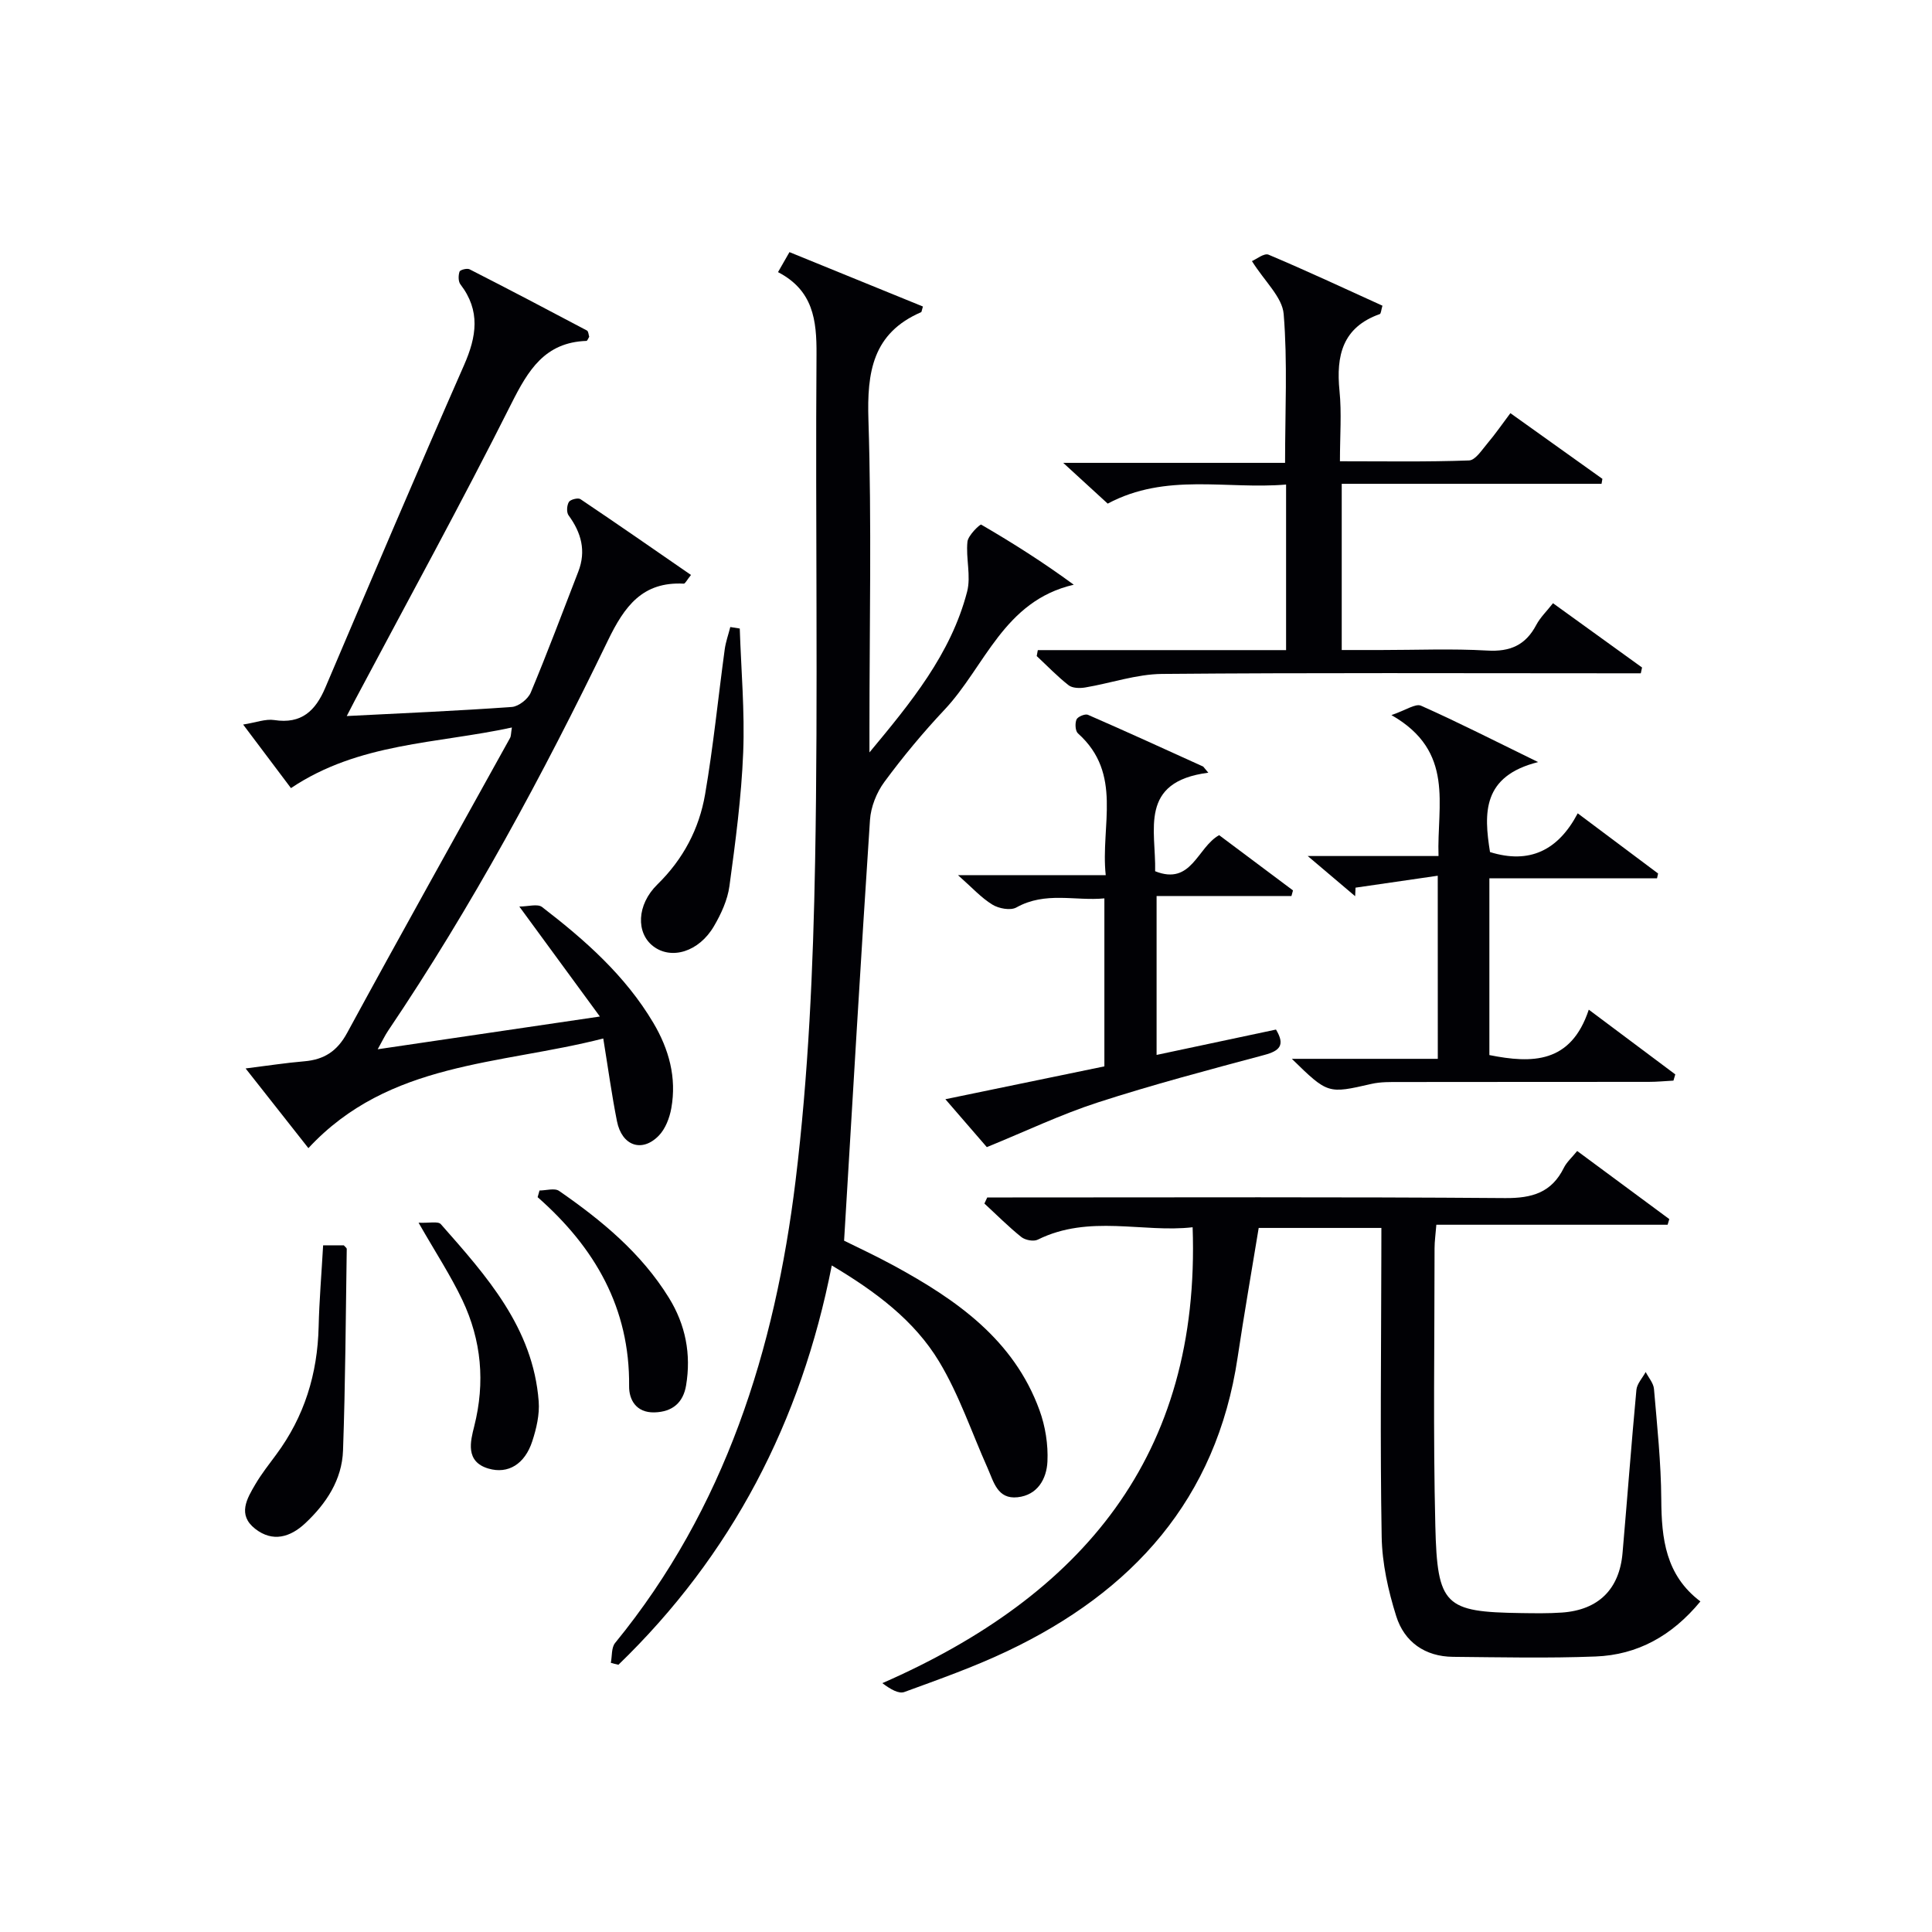
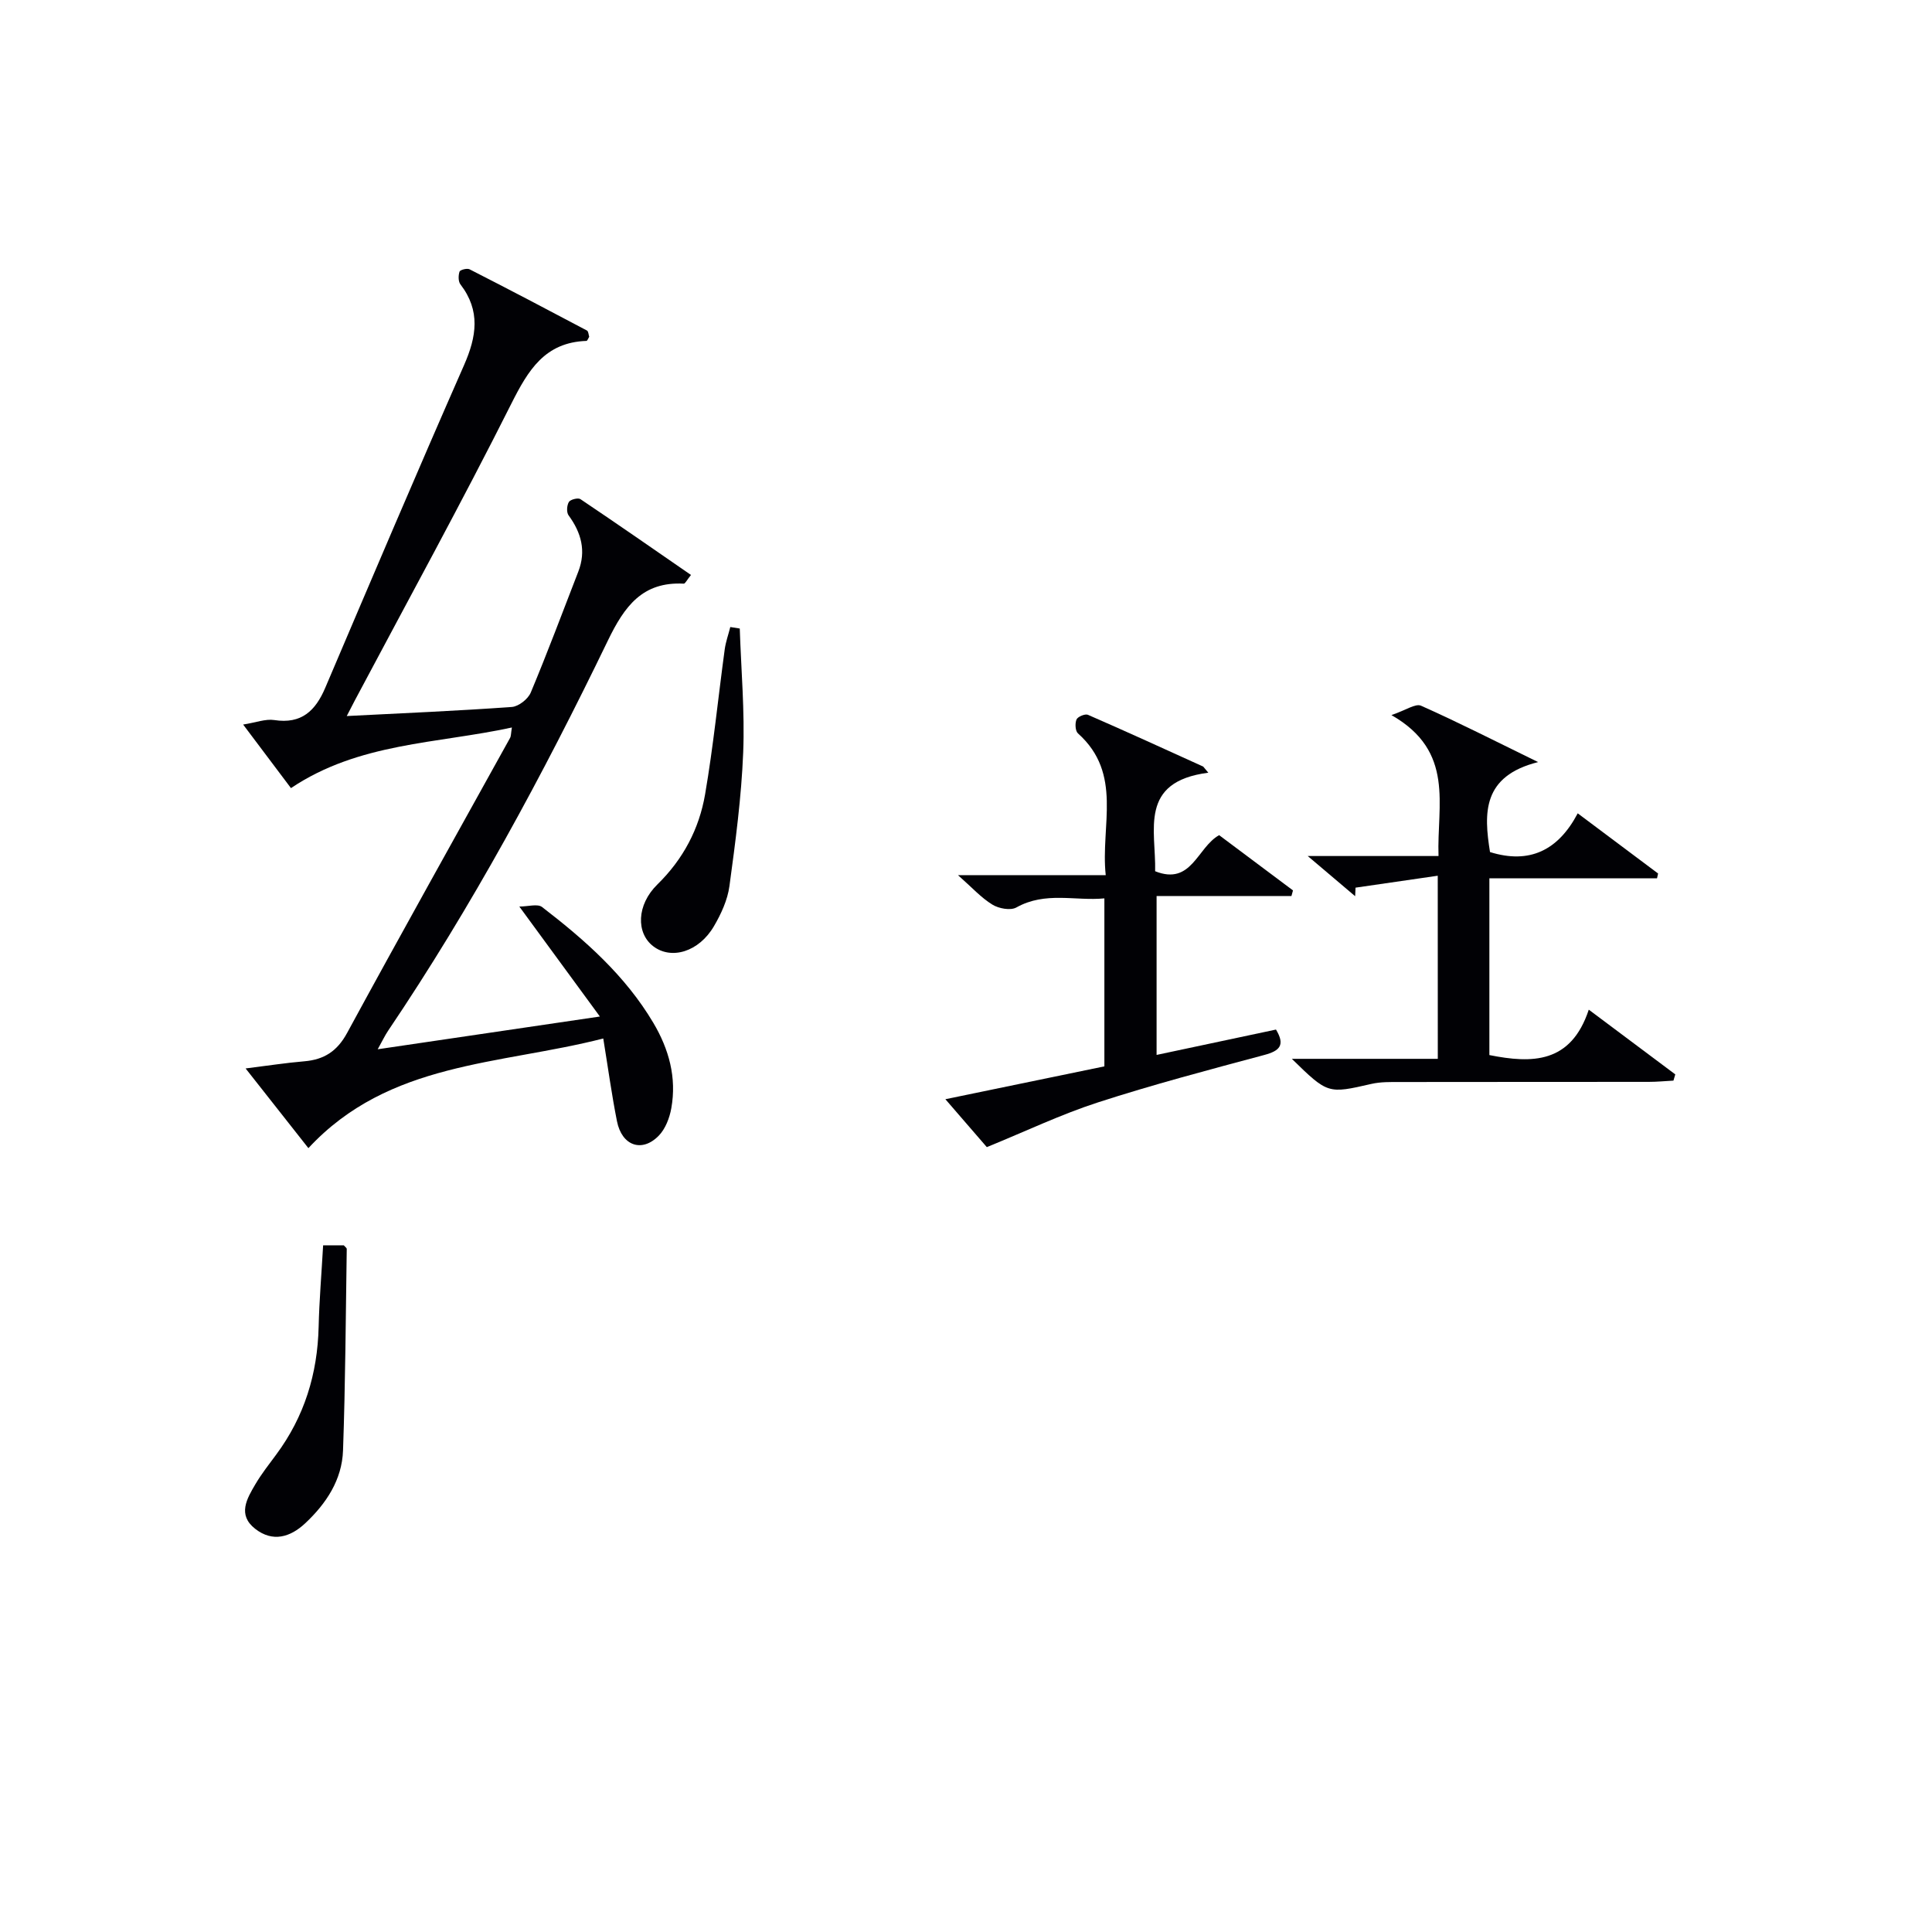
<svg xmlns="http://www.w3.org/2000/svg" enable-background="new 0 0 400 400" viewBox="0 0 400 400">
  <g fill="#010105">
-     <path d="m126.47 344.27c.27-1.39.09-3.14.88-4.11 22.79-27.87 33.1-60.8 37.36-95.68 2.67-21.89 3.65-44.07 4.05-66.14.64-34.98.03-69.98.29-104.97.05-7.13-.71-13.26-7.97-17.03.9-1.56 1.58-2.76 2.37-4.14 9.44 3.85 18.57 7.57 27.63 11.26-.27.89-.27 1.13-.36 1.17-10.05 4.34-11.24 12.4-10.92 22.33.68 21.31.21 42.65.21 63.98v4.84c8.49-10.22 16.86-20.33 20.22-33.28.84-3.23-.29-6.93.07-10.35.14-1.32 2.61-3.67 2.85-3.53 6.52 3.79 12.9 7.84 19.16 12.44-14.52 3.35-18.37 16.97-26.76 25.88-4.44 4.72-8.61 9.74-12.45 14.95-1.62 2.19-2.8 5.18-2.98 7.88-1.9 28.66-3.57 57.33-5.36 87.1 2.47 1.23 6.49 3.09 10.38 5.21 12.91 7.04 24.75 15.28 30.07 29.87 1.22 3.34 1.82 7.14 1.65 10.67-.17 3.54-2.03 6.93-6.19 7.37-4.16.45-4.93-3.19-6.19-6.02-3.3-7.38-5.9-15.19-10.04-22.06-5.12-8.5-13.08-14.46-22.23-19.91-6.35 32.4-20.75 60.02-44.17 82.67-.53-.11-1.05-.25-1.57-.4z" />
-     <path d="m286 254.23c-8.83 0-16.96 0-25.4 0-1.47 8.97-3.03 17.9-4.37 26.85-4.37 29.33-21.76 48.47-47.7 60.78-6.89 3.27-14.12 5.83-21.29 8.45-1.16.42-2.83-.53-4.56-1.83 41.32-18.1 65.9-47.05 64.24-94.39-10.26 1.19-21.4-2.72-32.07 2.57-.86.43-2.6.09-3.4-.55-2.68-2.15-5.11-4.6-7.64-6.93.2-.42.39-.84.59-1.26h5.25c33.99 0 67.99-.13 101.98.13 5.59.04 9.61-1.14 12.15-6.27.57-1.16 1.62-2.08 2.76-3.48 6.43 4.75 12.75 9.42 19.07 14.1-.12.39-.23.78-.35 1.17-15.8 0-31.61 0-47.88 0-.16 2.04-.37 3.45-.37 4.87 0 19.16-.31 38.34.16 57.49.4 16.53 1.98 17.81 17.75 18.04 2.83.04 5.67.09 8.5-.11 7.51-.54 11.86-4.81 12.51-12.33.98-11.26 1.82-22.52 2.87-33.77.12-1.28 1.26-2.47 1.92-3.7.6 1.17 1.62 2.3 1.72 3.52.65 7.61 1.46 15.24 1.51 22.87.05 8.11.89 15.67 8.1 21.11-5.87 7.11-13 11.07-21.72 11.4-9.82.38-19.66.16-29.49.07-5.81-.05-10.08-3.08-11.76-8.4-1.67-5.3-2.93-10.96-3.02-16.49-.34-19.32-.1-38.66-.07-57.99.01-1.8.01-3.6.01-5.92z" />
    <path d="m50.85 221.21c4.57-.57 8.35-1.16 12.16-1.48 4.09-.35 6.8-2.08 8.86-5.88 11.1-20.43 22.47-40.72 33.73-61.06.22-.4.18-.95.38-2.17-15.56 3.38-31.67 3.11-45.74 12.55-3.14-4.17-6.29-8.36-9.9-13.16 2.66-.42 4.64-1.21 6.45-.93 5.63.87 8.53-1.93 10.55-6.68 9.5-22.3 18.97-44.61 28.73-66.79 2.61-5.93 3.45-11.28-.74-16.73-.47-.61-.45-1.85-.19-2.64.12-.37 1.55-.75 2.07-.49 8.14 4.15 16.24 8.4 24.31 12.68.31.16.33.88.47 1.29-.22.35-.39.86-.57.86-8.61.3-12.05 6.03-15.56 13.01-10.37 20.65-21.51 40.92-32.35 61.34-.46.86-.9 1.73-1.72 3.32 11.81-.6 23-1.08 34.17-1.88 1.41-.1 3.37-1.64 3.93-2.99 3.46-8.27 6.6-16.67 9.84-25.03 1.66-4.28.62-8.06-2.01-11.65-.46-.62-.37-2.06.06-2.77.31-.52 1.9-.92 2.39-.59 7.65 5.14 15.22 10.4 22.89 15.7-.87 1.08-1.2 1.81-1.49 1.8-8.57-.45-12.29 4.7-15.72 11.79-13.47 27.86-28.16 55.08-45.5 80.78-.63.93-1.11 1.96-2.15 3.83 15.31-2.26 29.78-4.39 46-6.78-5.77-7.88-10.8-14.75-16.68-22.77 1.83 0 3.78-.62 4.71.1 8.87 6.82 17.22 14.18 23.03 23.97 3.25 5.48 4.86 11.35 3.73 17.67-.36 2.02-1.22 4.29-2.61 5.71-3.48 3.56-7.63 2.08-8.64-2.99-1.09-5.47-1.84-11-2.84-17.14-21.52 5.51-44.37 4.72-61.05 22.7-4.21-5.36-8.38-10.64-13-16.5z" />
-     <path d="m214.87 134.6h51.4c0-11.53 0-22.44 0-34.28-12.32 1.05-24.83-2.51-36.93 3.95-2.67-2.44-5.44-4.98-9.21-8.44h45.93c0-10.73.53-20.83-.29-30.82-.29-3.49-3.91-6.71-6.57-10.95.88-.37 2.52-1.71 3.44-1.33 7.92 3.34 15.72 6.99 23.58 10.56-.27.89-.29 1.65-.56 1.74-7.72 2.74-9.06 8.6-8.33 15.9.46 4.58.09 9.25.09 14.57 9.22 0 17.98.15 26.73-.17 1.33-.05 2.68-2.21 3.83-3.56 1.6-1.89 3.01-3.94 4.73-6.23 6.48 4.63 12.77 9.12 19.05 13.6-.06.34-.12.68-.18 1.03-17.81 0-35.62 0-53.79 0v34.41h8.14c7.33 0 14.67-.31 21.98.11 4.74.28 7.94-1.11 10.15-5.29.84-1.59 2.21-2.89 3.47-4.51 6.22 4.49 12.33 8.9 18.44 13.31-.09.4-.18.8-.26 1.2-1.9 0-3.8 0-5.69 0-31.14 0-62.29-.14-93.43.13-5.32.05-10.61 1.92-15.94 2.81-1.11.18-2.62.15-3.41-.47-2.34-1.83-4.42-4.01-6.6-6.04.06-.4.15-.81.23-1.23z" />
    <path d="m297.67 181.31c-6.01.87-11.52 1.67-17.02 2.47-.03.59-.05 1.18-.08 1.77-2.96-2.51-5.92-5.02-9.82-8.32h27.08c-.37-10.58 3.47-21.64-9.75-29.18 2.97-1 4.98-2.45 6.13-1.94 7.71 3.43 15.23 7.27 24.24 11.67-11.58 2.91-11.25 10.57-9.96 18.63 8.18 2.55 14.12-.35 18.16-8.02 5.86 4.39 11.25 8.42 16.64 12.46-.07.33-.15.66-.22.99-11.48 0-22.97 0-34.71 0v36.6c8.83 1.76 16.88 1.79 20.58-9.4 6.45 4.82 12.18 9.11 17.91 13.4-.13.43-.25.86-.38 1.29-1.7.09-3.41.26-5.11.26-17.15.02-34.31 0-51.46.03-1.99 0-4.04-.05-5.96.39-9.01 2.06-9 2.11-16.48-5.19h30.22c-.01-12.63-.01-24.55-.01-37.91z" />
    <path d="m250.17 159.98c-14.49 1.87-10.81 11.93-11.01 20.4 7.57 3.02 8.7-4.94 13.25-7.47 5.06 3.78 10.18 7.61 15.29 11.44-.11.39-.21.78-.32 1.16-9.18 0-18.35 0-27.92 0v32.9c8.35-1.77 16.54-3.51 24.72-5.25 1.95 3.23.77 4.41-2.42 5.26-11.53 3.09-23.09 6.14-34.44 9.82-7.6 2.46-14.87 5.94-23.01 9.26-1.96-2.27-4.97-5.75-8.58-9.92 11.45-2.37 22.07-4.56 32.92-6.8 0-11.4 0-22.67 0-34.78-6.04.58-12.2-1.49-18.22 1.88-1.21.68-3.65.23-4.97-.59-2.32-1.42-4.21-3.53-7.12-6.1h30.59c-1.11-10.27 3.61-20.98-5.75-29.35-.56-.5-.64-2.08-.3-2.88.25-.58 1.78-1.22 2.36-.97 8 3.48 15.93 7.12 23.87 10.72.36.44.71.86 1.06 1.27z" />
    <path d="m66.9 257.83h4.28c.23.28.62.53.61.78-.21 13.9-.28 27.81-.77 41.7-.21 6.07-3.48 11-7.84 15.08-3.08 2.88-6.72 3.97-10.34 1.14-3.73-2.91-1.72-6.26.06-9.28 1.26-2.13 2.81-4.1 4.29-6.1 5.83-7.86 8.55-16.71 8.78-26.45.13-5.43.59-10.87.93-16.87z" />
    <path d="m153.16 130.13c.28 8.56 1.05 17.14.71 25.67-.37 9.25-1.6 18.48-2.85 27.67-.39 2.86-1.72 5.75-3.2 8.28-3.11 5.33-8.83 7.04-12.59 4.15-3.54-2.72-3.46-8.55.89-12.8 5.35-5.24 8.63-11.5 9.86-18.63 1.71-9.94 2.7-20 4.06-29.99.21-1.58.77-3.11 1.16-4.66.64.1 1.3.21 1.96.31z" />
-     <path d="m86.66 253.15c2.2.1 4.04-.35 4.61.3 9.46 10.73 19.1 21.45 20.26 36.69.21 2.71-.47 5.63-1.33 8.26-1.54 4.73-5 6.85-9.08 5.65-4.85-1.43-3.71-5.68-2.94-8.74 2.3-9.1 1.5-17.81-2.45-26.14-2.4-5.06-5.51-9.79-9.07-16.02z" />
-     <path d="m111.7 246.48c1.37 0 3.13-.56 4.06.09 8.79 6.09 16.99 12.84 22.72 22.11 3.47 5.61 4.64 11.69 3.57 18.14-.59 3.54-2.77 5.49-6.54 5.6-3.82.1-5.29-2.65-5.26-5.42.17-16.18-7.08-28.71-18.94-39.14.13-.47.26-.93.39-1.38z" />
+     <path d="m111.7 246.48z" />
  </g>
</svg>